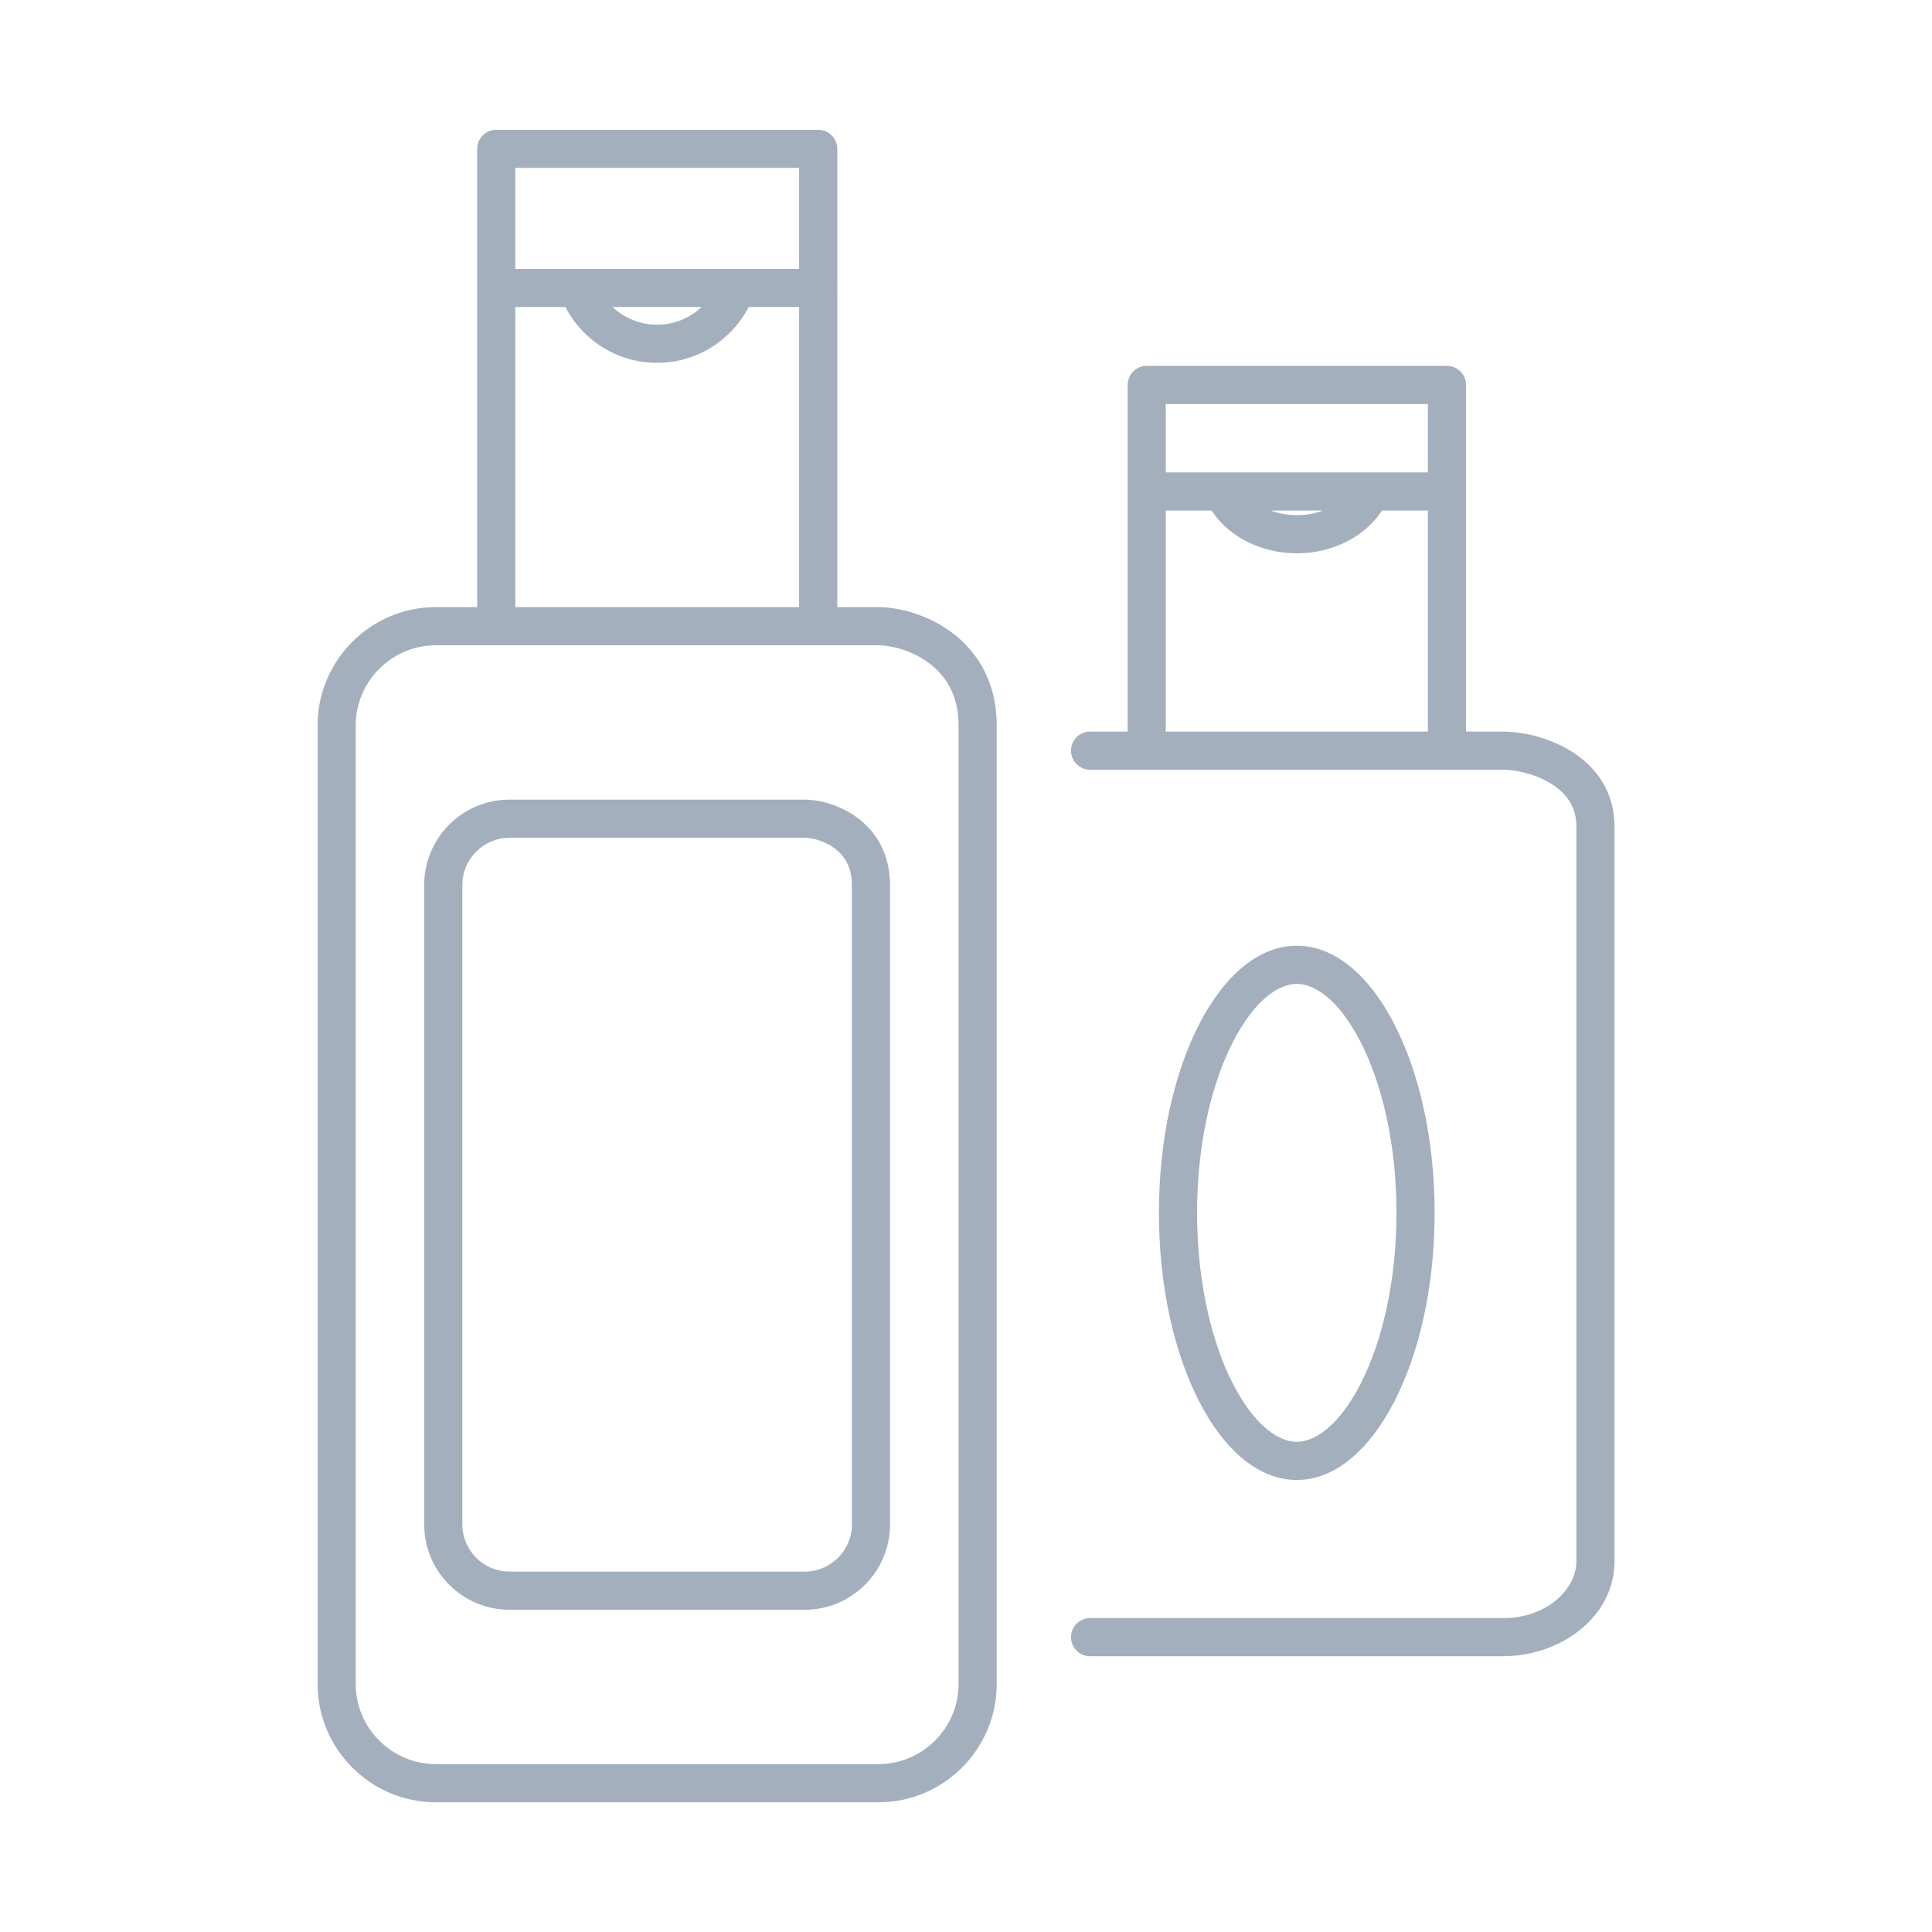
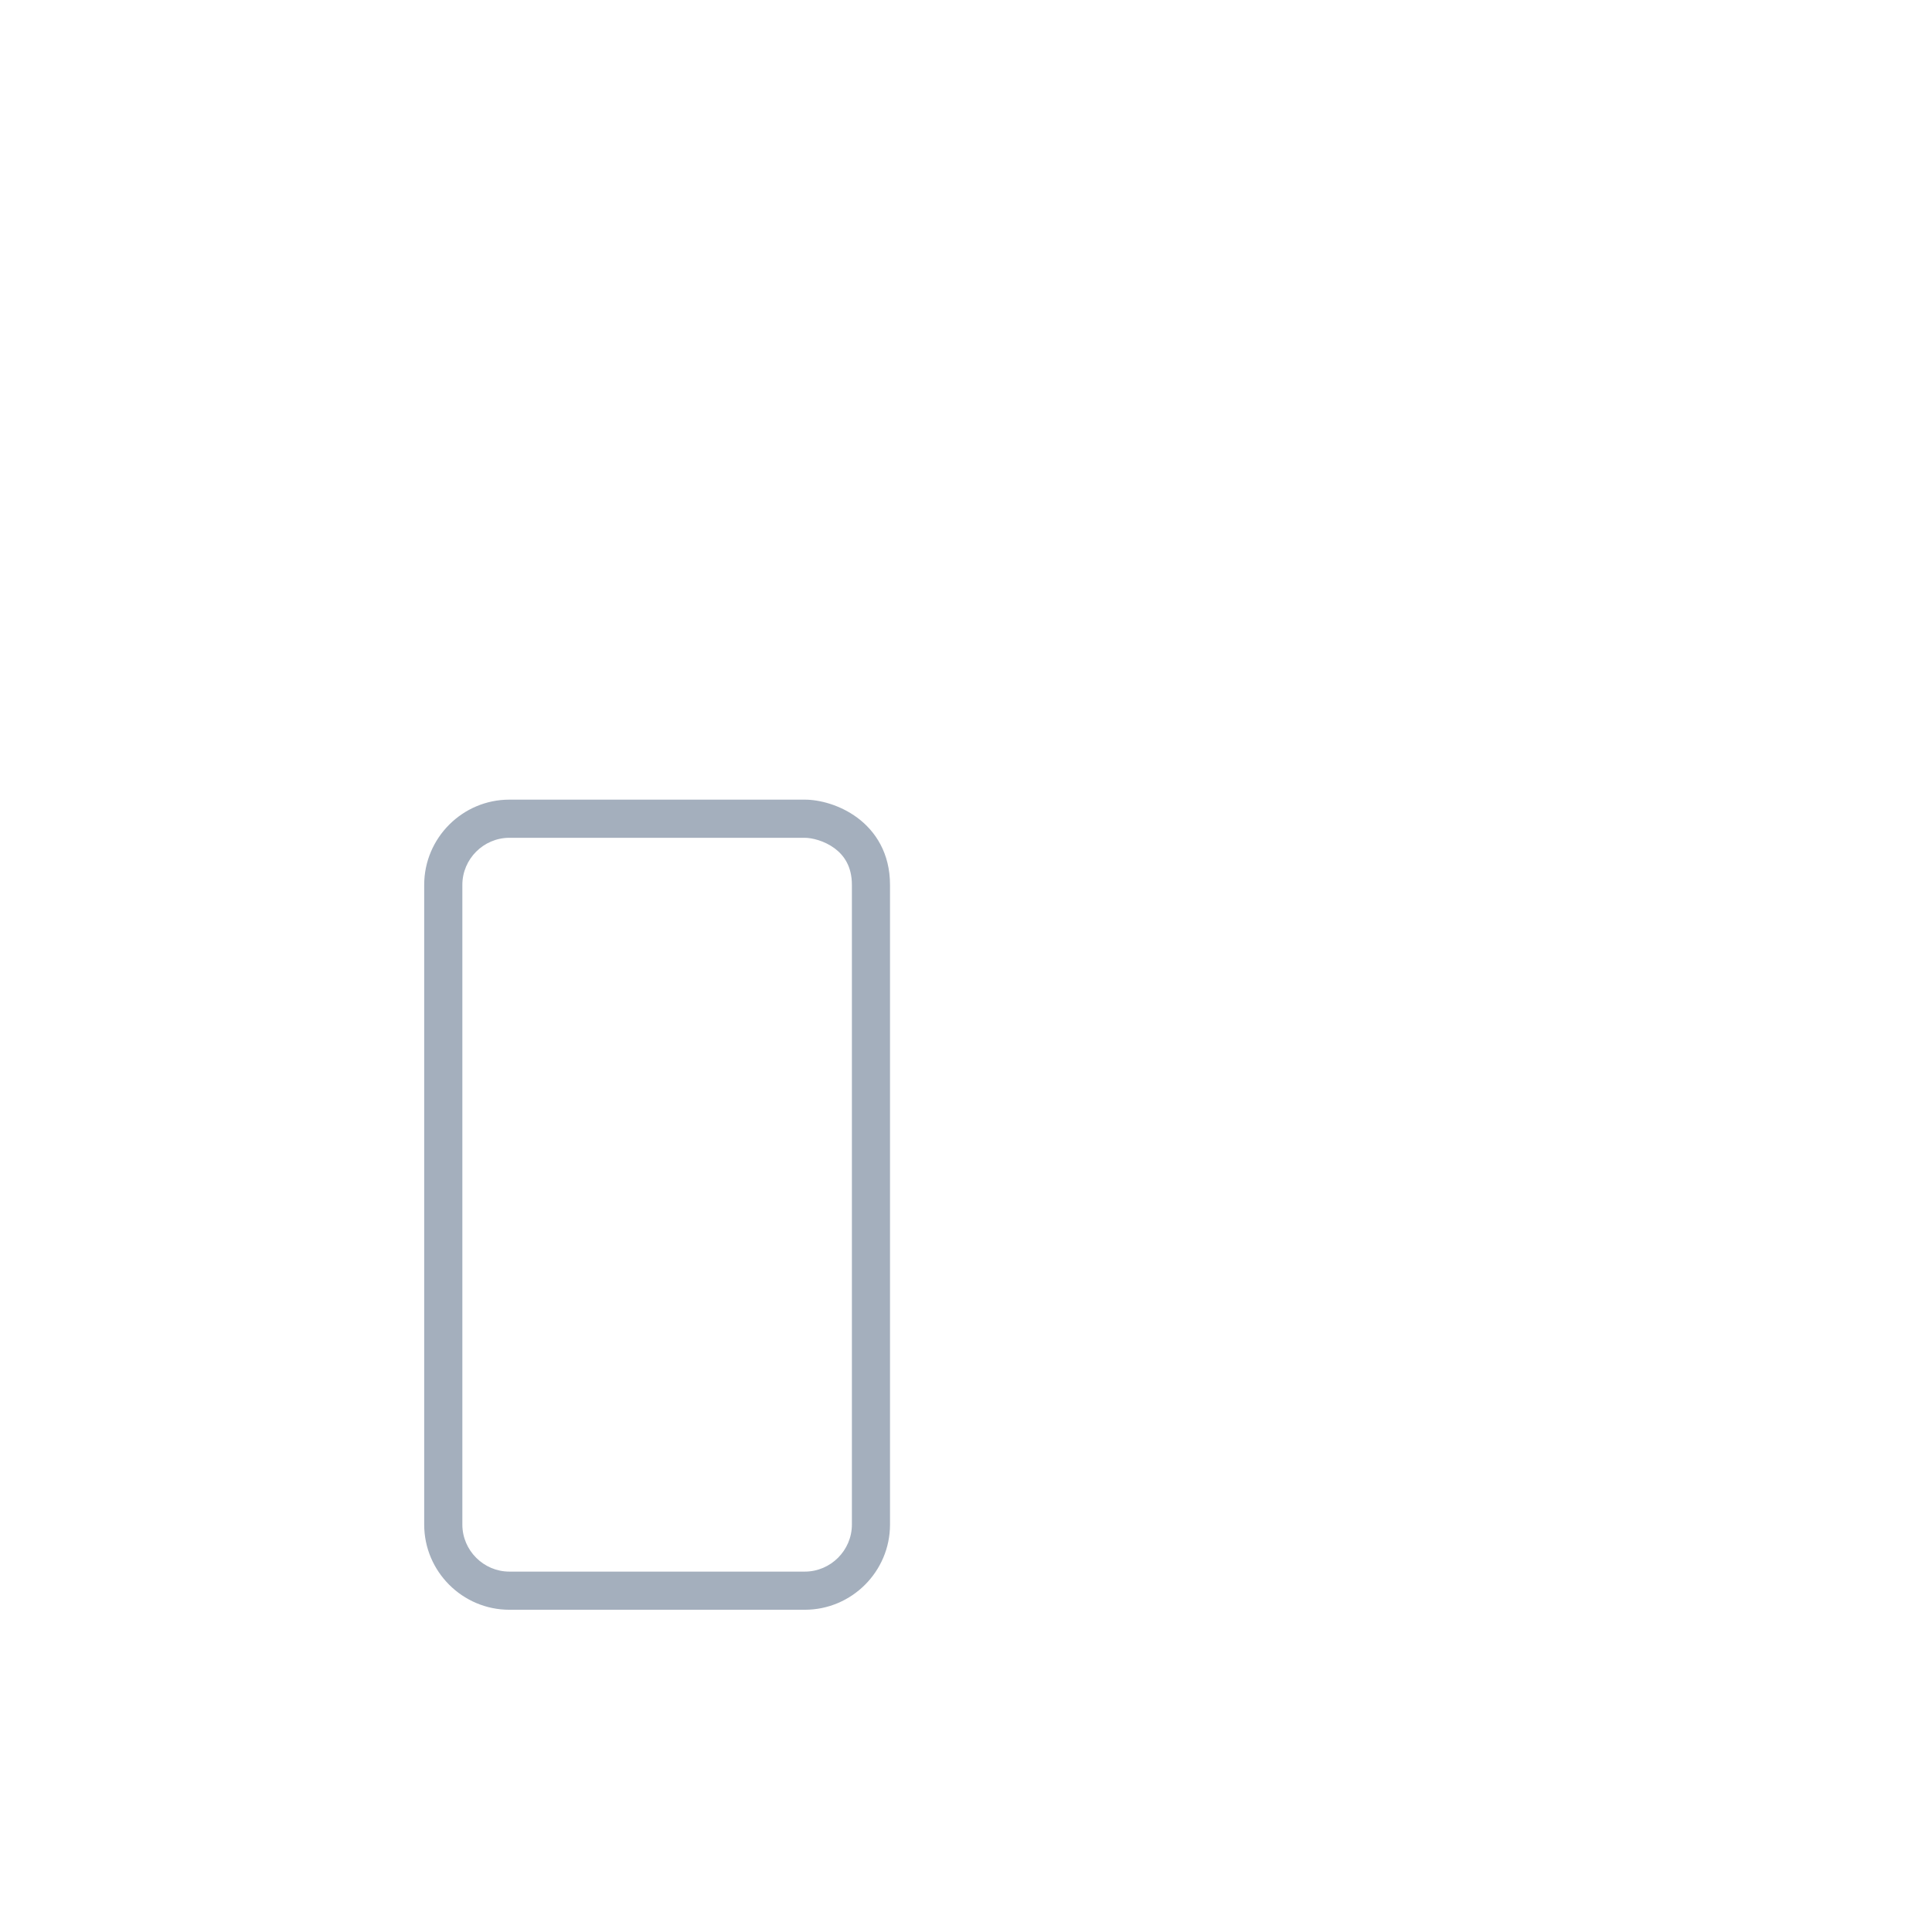
<svg xmlns="http://www.w3.org/2000/svg" width="48" height="48" viewBox="0 0 48 48" fill="none">
  <path fill-rule="evenodd" clip-rule="evenodd" d="M12.655 19.867C11.49 19.867 10.539 20.819 10.539 21.984V37.878C10.539 39.043 11.49 39.994 12.655 39.994H19.996C21.161 39.994 22.112 39.043 22.112 37.878V21.984C22.112 21.197 21.752 20.651 21.299 20.315C20.867 19.995 20.356 19.867 19.996 19.867H12.655ZM11.487 21.984C11.487 21.342 12.014 20.815 12.655 20.815H19.996C20.168 20.815 20.478 20.886 20.735 21.076C20.97 21.251 21.165 21.526 21.165 21.984V37.878C21.165 38.519 20.637 39.046 19.996 39.046H12.655C12.014 39.046 11.487 38.519 11.487 37.878V21.984Z" fill="#A4AFBD" />
-   <path fill-rule="evenodd" clip-rule="evenodd" d="M11.855 3.699C11.855 3.437 12.068 3.225 12.329 3.225H20.328C20.59 3.225 20.802 3.437 20.802 3.699V7.092C20.805 7.112 20.806 7.133 20.806 7.154C20.806 7.174 20.805 7.195 20.802 7.215V15.084H21.828C22.32 15.084 23.036 15.261 23.64 15.709C24.264 16.172 24.763 16.923 24.763 18.02V41.841C24.763 43.457 23.443 44.777 21.828 44.777H10.826C9.211 44.777 7.891 43.457 7.891 41.841V18.02C7.891 16.404 9.211 15.084 10.826 15.084H11.855V3.699ZM19.854 6.68V4.172H12.803V6.68H19.854ZM17.431 7.627H15.217C15.507 7.9 15.896 8.067 16.324 8.067C16.752 8.067 17.142 7.9 17.431 7.627ZM14.047 7.627C14.473 8.451 15.332 9.014 16.324 9.014C17.316 9.014 18.175 8.451 18.601 7.627H19.854V15.084H12.803V7.627H14.047ZM8.838 18.02C8.838 16.927 9.734 16.032 10.826 16.032H21.828C22.133 16.032 22.648 16.153 23.075 16.47C23.482 16.772 23.815 17.252 23.815 18.02V41.841C23.815 42.933 22.92 43.829 21.828 43.829H10.826C9.734 43.829 8.838 42.933 8.838 41.841V18.02Z" fill="#A4AFBD" />
-   <path fill-rule="evenodd" clip-rule="evenodd" d="M27.083 18.176C26.822 18.176 26.609 18.388 26.609 18.65C26.609 18.911 26.822 19.124 27.083 19.124H37.343C37.64 19.124 38.127 19.22 38.523 19.462C38.902 19.693 39.165 20.028 39.165 20.536V38.789C39.165 39.481 38.435 40.201 37.343 40.201H27.083C26.822 40.201 26.609 40.413 26.609 40.675C26.609 40.937 26.822 41.149 27.083 41.149H37.343C38.776 41.149 40.112 40.171 40.112 38.789V20.536C40.112 19.615 39.599 19.007 39.016 18.652C38.451 18.308 37.789 18.176 37.343 18.176H36.423V9.564C36.423 9.302 36.211 9.09 35.949 9.09H28.489C28.228 9.09 28.016 9.302 28.016 9.564V18.176H27.083ZM35.475 10.038V11.736H28.963V10.038H35.475ZM31.573 12.684H32.865C32.674 12.757 32.456 12.799 32.219 12.799C31.982 12.799 31.764 12.757 31.573 12.684ZM32.219 13.747C31.342 13.747 30.529 13.342 30.102 12.684H28.963V18.176H35.475V12.684H34.335C33.908 13.342 33.096 13.747 32.219 13.747Z" fill="#A4AFBD" />
-   <path fill-rule="evenodd" clip-rule="evenodd" d="M35.643 30.133C35.643 33.799 34.109 36.77 32.218 36.77C30.326 36.77 28.793 33.799 28.793 30.133C28.793 26.468 30.326 23.496 32.218 23.496C34.109 23.496 35.643 26.468 35.643 30.133ZM34.695 30.133C34.695 31.846 34.334 33.351 33.797 34.392C33.235 35.481 32.627 35.822 32.218 35.822C31.809 35.822 31.201 35.481 30.638 34.392C30.101 33.351 29.741 31.846 29.741 30.133C29.741 28.42 30.101 26.916 30.638 25.875C31.201 24.785 31.809 24.444 32.218 24.444C32.627 24.444 33.235 24.785 33.797 25.875C34.334 26.916 34.695 28.42 34.695 30.133Z" fill="#A4AFBD" />
</svg>